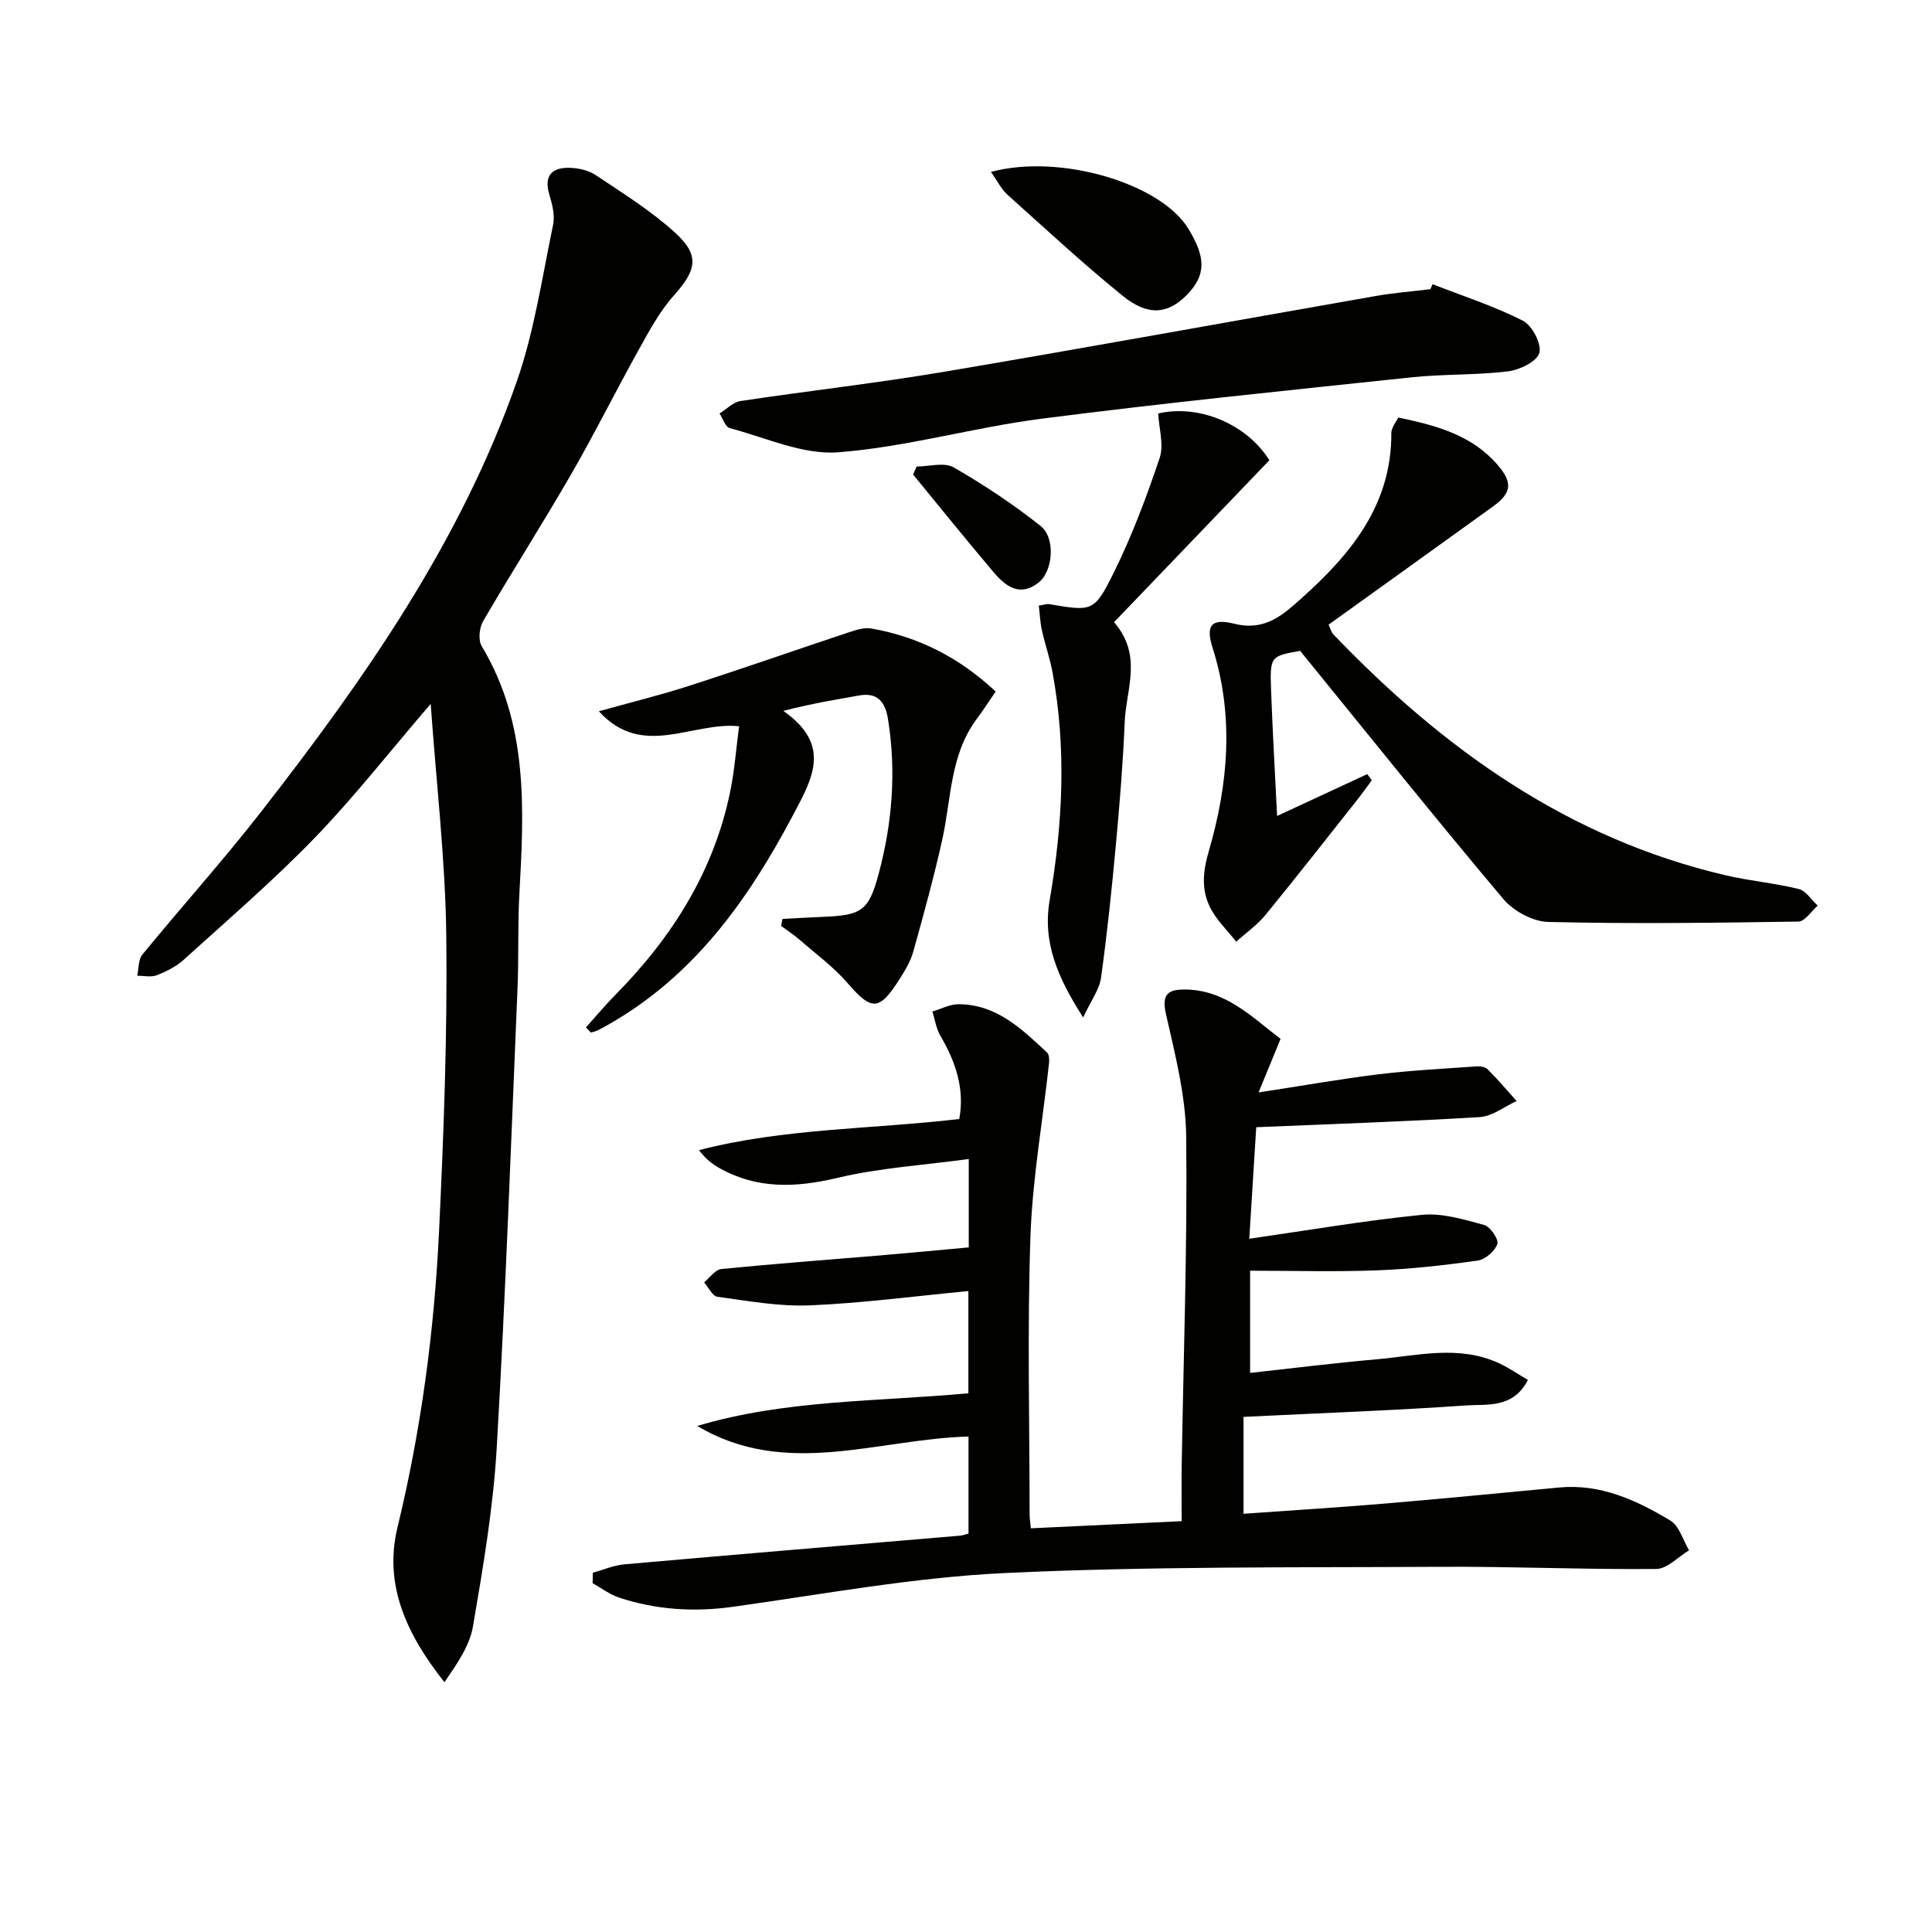
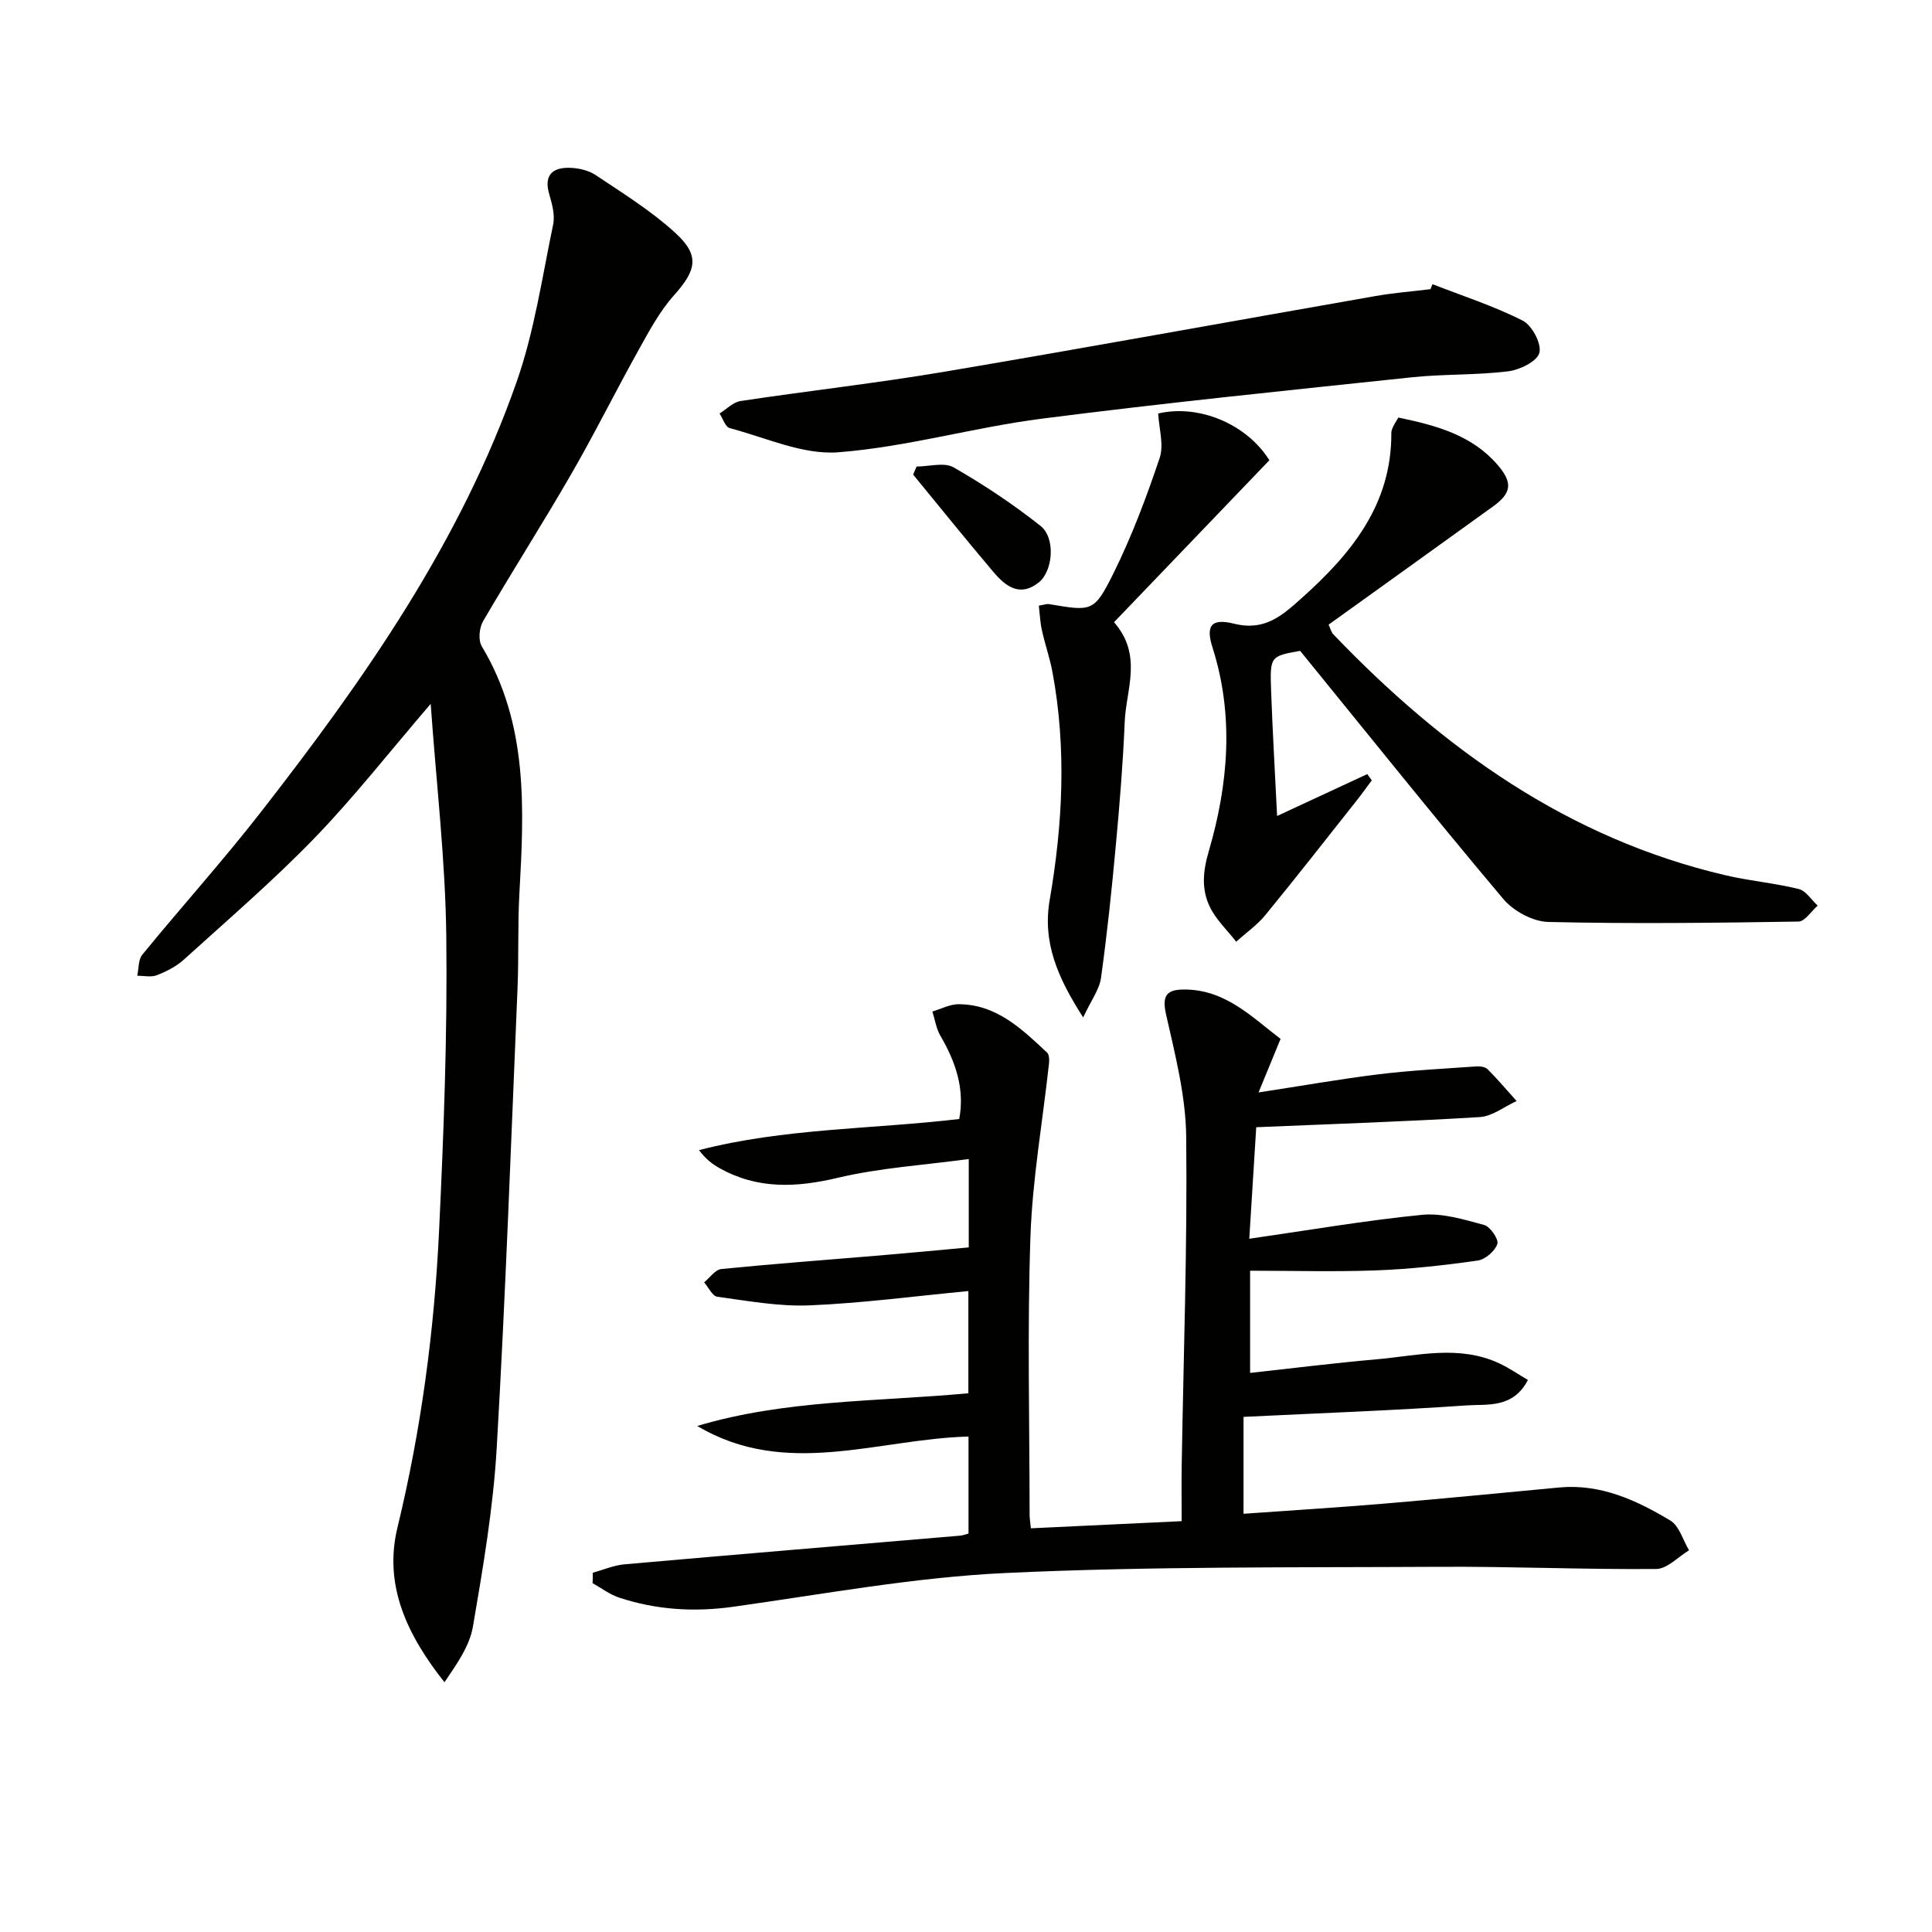
<svg xmlns="http://www.w3.org/2000/svg" enable-background="new 0 0 400 400" viewBox="0 0 400 400">
  <g fill="#010100">
    <path d="m122.73 325.62c2.18-.6 4.32-1.54 6.53-1.74 23.18-2.05 46.37-3.97 69.55-5.94.48-.04.95-.23 1.71-.43 0-6.56 0-13.15 0-20.09-18.82.5-37.82 8.74-56.16-2.19 18.23-5.45 37.16-5.01 56.13-6.77 0-6.7 0-13.26 0-21.16-11.16 1.06-21.98 2.51-32.84 2.96-6.35.27-12.78-.92-19.13-1.78-1.03-.14-1.83-1.95-2.74-2.98 1.18-.96 2.3-2.64 3.56-2.76 10.91-1.09 21.85-1.89 32.77-2.81 6.1-.51 12.2-1.1 18.46-1.67 0-6.17 0-11.77 0-18.3-9.28 1.27-18.4 1.82-27.15 3.9-8.61 2.04-16.63 2.38-24.47-2.02-1.51-.85-2.9-1.93-4.23-3.72 17.65-4.55 35.69-4.31 53.88-6.44 1.17-6.25-.75-11.85-3.92-17.27-.86-1.48-1.11-3.32-1.64-4.99 1.81-.53 3.62-1.51 5.43-1.51 7.83.03 13.07 5.11 18.31 10.01.45.42.49 1.48.41 2.22-1.31 11.99-3.44 23.94-3.85 35.96-.66 19.14-.18 38.32-.17 57.49 0 .79.14 1.58.26 2.83 10.34-.49 20.4-.97 31.22-1.48 0-4.1-.05-7.88.01-11.65.37-22.64 1.18-45.28.93-67.92-.09-8.5-2.3-17.05-4.19-25.43-.86-3.83.21-5.03 3.58-5.07 8.64-.11 14.19 5.7 20.15 10.22-1.45 3.51-2.74 6.66-4.56 11.09 9.08-1.39 16.95-2.79 24.87-3.76 6.69-.82 13.45-1.15 20.18-1.63.79-.06 1.87.08 2.37.58 2.1 2.1 4.02 4.38 6.01 6.59-2.54 1.15-5.03 3.16-7.63 3.32-15.24.93-30.51 1.43-46.28 2.1-.48 7.68-.95 15.22-1.44 23.09 12.2-1.75 23.93-3.78 35.74-4.95 4.21-.42 8.69.96 12.89 2.1 1.26.34 3.05 2.97 2.73 3.93-.49 1.47-2.49 3.2-4.04 3.43-6.9.98-13.86 1.76-20.82 2.03-8.63.33-17.28.08-26.33.08v21.16c8.74-.96 17.4-2.05 26.08-2.81 8.53-.74 17.18-3.08 25.55.85 2.01.94 3.85 2.22 5.89 3.42-3.09 5.92-8.35 4.97-12.63 5.26-15.26 1.06-30.56 1.61-46.25 2.38v20.06c9.71-.69 19.42-1.29 29.11-2.1 12.09-1.02 24.16-2.2 36.23-3.34 8.58-.81 16 2.63 23.01 6.83 1.86 1.12 2.62 4.06 3.89 6.17-2.26 1.35-4.51 3.85-6.79 3.87-14.98.13-29.96-.54-44.94-.45-29.97.17-59.98-.12-89.9 1.29-18.84.89-37.57 4.37-56.31 6.99-8.09 1.13-15.91.63-23.6-1.91-1.94-.64-3.65-1.97-5.47-2.98.04-.74.04-1.45.04-2.16z" />
    <path d="m89.17 145.73c-8.64 10.06-15.92 19.38-24.09 27.82-8.55 8.83-17.92 16.88-27.04 25.15-1.56 1.41-3.59 2.43-5.57 3.21-1.18.46-2.69.1-4.05.11.32-1.47.19-3.32 1.04-4.36 8.11-9.91 16.7-19.45 24.56-29.54 21.42-27.49 41.39-55.98 53-89.22 3.63-10.41 5.23-21.54 7.5-32.4.41-1.96-.21-4.26-.8-6.27-1.11-3.76.46-5.51 3.99-5.49 1.89.01 4.08.48 5.62 1.51 5.64 3.77 11.49 7.4 16.47 11.95 5.17 4.72 4.38 7.75-.29 12.98-2.94 3.29-5.1 7.34-7.27 11.24-4.77 8.55-9.12 17.34-14.02 25.82-5.9 10.22-12.26 20.17-18.2 30.37-.8 1.37-1.04 3.93-.28 5.19 9.66 16.07 8.77 33.64 7.79 51.29-.36 6.48-.11 12.99-.38 19.48-1.34 31.74-2.47 63.49-4.31 95.2-.72 12.39-2.82 24.72-4.92 36.98-.7 4.08-3.38 7.83-5.9 11.54-7.74-9.78-12.63-20.05-9.73-32.03 4.91-20.26 7.64-40.79 8.62-61.53.96-20.26 1.73-40.56 1.49-60.83-.18-15.72-2.04-31.42-3.23-48.17z" />
    <path d="m289.52 86.45c7.78 1.62 15.15 3.59 20.48 9.73 3.25 3.74 2.98 5.88-.85 8.65-11.3 8.15-22.62 16.27-34.08 24.5.42.88.56 1.55.96 1.98 22.72 23.73 48.64 42.3 81.24 49.91 5 1.17 10.16 1.61 15.14 2.84 1.5.37 2.62 2.25 3.92 3.44-1.32 1.15-2.63 3.28-3.98 3.3-17.27.27-34.55.49-51.81.08-3.17-.08-7.17-2.24-9.27-4.72-14.12-16.76-27.82-33.87-42.09-51.41-6.18 1.11-6.27 1.11-6.01 8.33.31 8.45.8 16.9 1.24 25.86 6.36-2.95 12.51-5.81 18.67-8.67.31.43.62.86.93 1.29-1.02 1.37-2.01 2.77-3.07 4.11-6.29 7.94-12.52 15.92-18.94 23.76-1.72 2.1-4.03 3.71-6.06 5.54-1.87-2.41-4.21-4.59-5.49-7.28-1.71-3.6-1.42-7.24-.19-11.44 4.05-13.86 5.28-28.05.78-42.18-1.39-4.38-.43-6.16 4.47-4.94 6.33 1.58 9.95-1.69 13.9-5.22 10.32-9.21 18.75-19.44 18.65-34.31 0-.47.24-.97.44-1.42.22-.45.51-.86 1.02-1.73z" />
-     <path d="m121.31 212.72c2.03-2.26 3.98-4.6 6.11-6.76 11.79-11.97 20.48-25.69 23.82-42.37.84-4.19 1.16-8.48 1.78-13.23-9.78-.99-19.99 6.84-29.03-3.1 6.51-1.82 12.66-3.32 18.67-5.26 11.04-3.56 21.99-7.4 33-11.06 1.53-.51 3.28-1.07 4.78-.81 9.73 1.72 18.2 6.01 25.7 13.05-1.34 1.95-2.56 3.86-3.91 5.66-5.57 7.46-5.26 16.55-7.16 25.06-1.73 7.76-3.84 15.44-5.98 23.1-.57 2.04-1.72 3.96-2.88 5.77-4.21 6.61-5.77 6.51-10.74.76-2.9-3.36-6.58-6.05-9.95-8.99-1.19-1.03-2.52-1.89-3.79-2.83.09-.49.18-.97.27-1.46 2.81-.14 5.63-.32 8.44-.43 8.02-.31 9.43-1.3 11.48-8.91 2.83-10.55 3.67-21.24 1.92-32.08-.55-3.4-2.08-5.54-5.98-4.84-4.97.88-9.95 1.71-15.68 3.19 10.2 7.16 5.96 14.13 1.82 21.93-9.29 17.5-20.49 33.07-38.13 43.07-.72.41-1.44.82-2.19 1.17-.42.2-.89.29-1.34.42-.34-.35-.68-.7-1.03-1.05z" />
    <path d="m296.59 58.84c6.26 2.44 12.7 4.52 18.67 7.54 1.93.98 3.95 4.8 3.45 6.67-.47 1.78-4.07 3.53-6.47 3.83-6.58.81-13.28.54-19.88 1.23-25.57 2.7-51.16 5.3-76.66 8.57-14.12 1.81-28 5.87-42.14 6.96-7.33.57-15.01-3.04-22.47-5-.91-.24-1.42-1.98-2.12-3.03 1.45-.89 2.81-2.35 4.35-2.58 14.1-2.13 28.29-3.71 42.35-6.09 29.74-5.03 59.41-10.45 89.13-15.65 3.75-.66 7.57-.95 11.36-1.42.14-.33.29-.68.43-1.03z" />
    <path d="m215.08 125.39c1.12-.18 1.63-.39 2.08-.32 8.91 1.49 9.35 1.72 13.37-6.38 3.8-7.66 6.83-15.74 9.56-23.86.92-2.73-.14-6.13-.3-9.22 8.49-1.98 18.36 2.22 23.02 9.68-10.65 11.1-21.29 22.2-32.16 33.53 5.99 6.87 2.49 13.89 2.21 20.63-.35 8.46-1.04 16.91-1.82 25.35-.85 9.24-1.81 18.48-3.09 27.67-.34 2.41-2.04 4.63-3.69 8.18-5.34-8.32-8.44-15.58-6.93-24.34 2.7-15.66 3.5-31.38.58-47.12-.54-2.93-1.55-5.77-2.19-8.68-.37-1.66-.44-3.4-.64-5.12z" />
-     <path d="m205.17 35.59c14.36-3.86 35.13 2.41 40.83 11.71 3.59 5.86 3.84 9.59-.31 13.79-3.91 3.96-8.01 4.41-13.27.14-8.22-6.67-16-13.88-23.88-20.96-1.26-1.14-2.04-2.8-3.37-4.68z" />
    <path d="m189.78 96.59c2.58 0 5.71-.94 7.65.17 6.26 3.59 12.33 7.64 18 12.12 3.17 2.51 2.58 9.37-.38 11.72-3.91 3.1-6.88.76-9.36-2.16-5.64-6.66-11.11-13.45-16.64-20.19.24-.56.48-1.11.73-1.66z" />
  </g>
</svg>